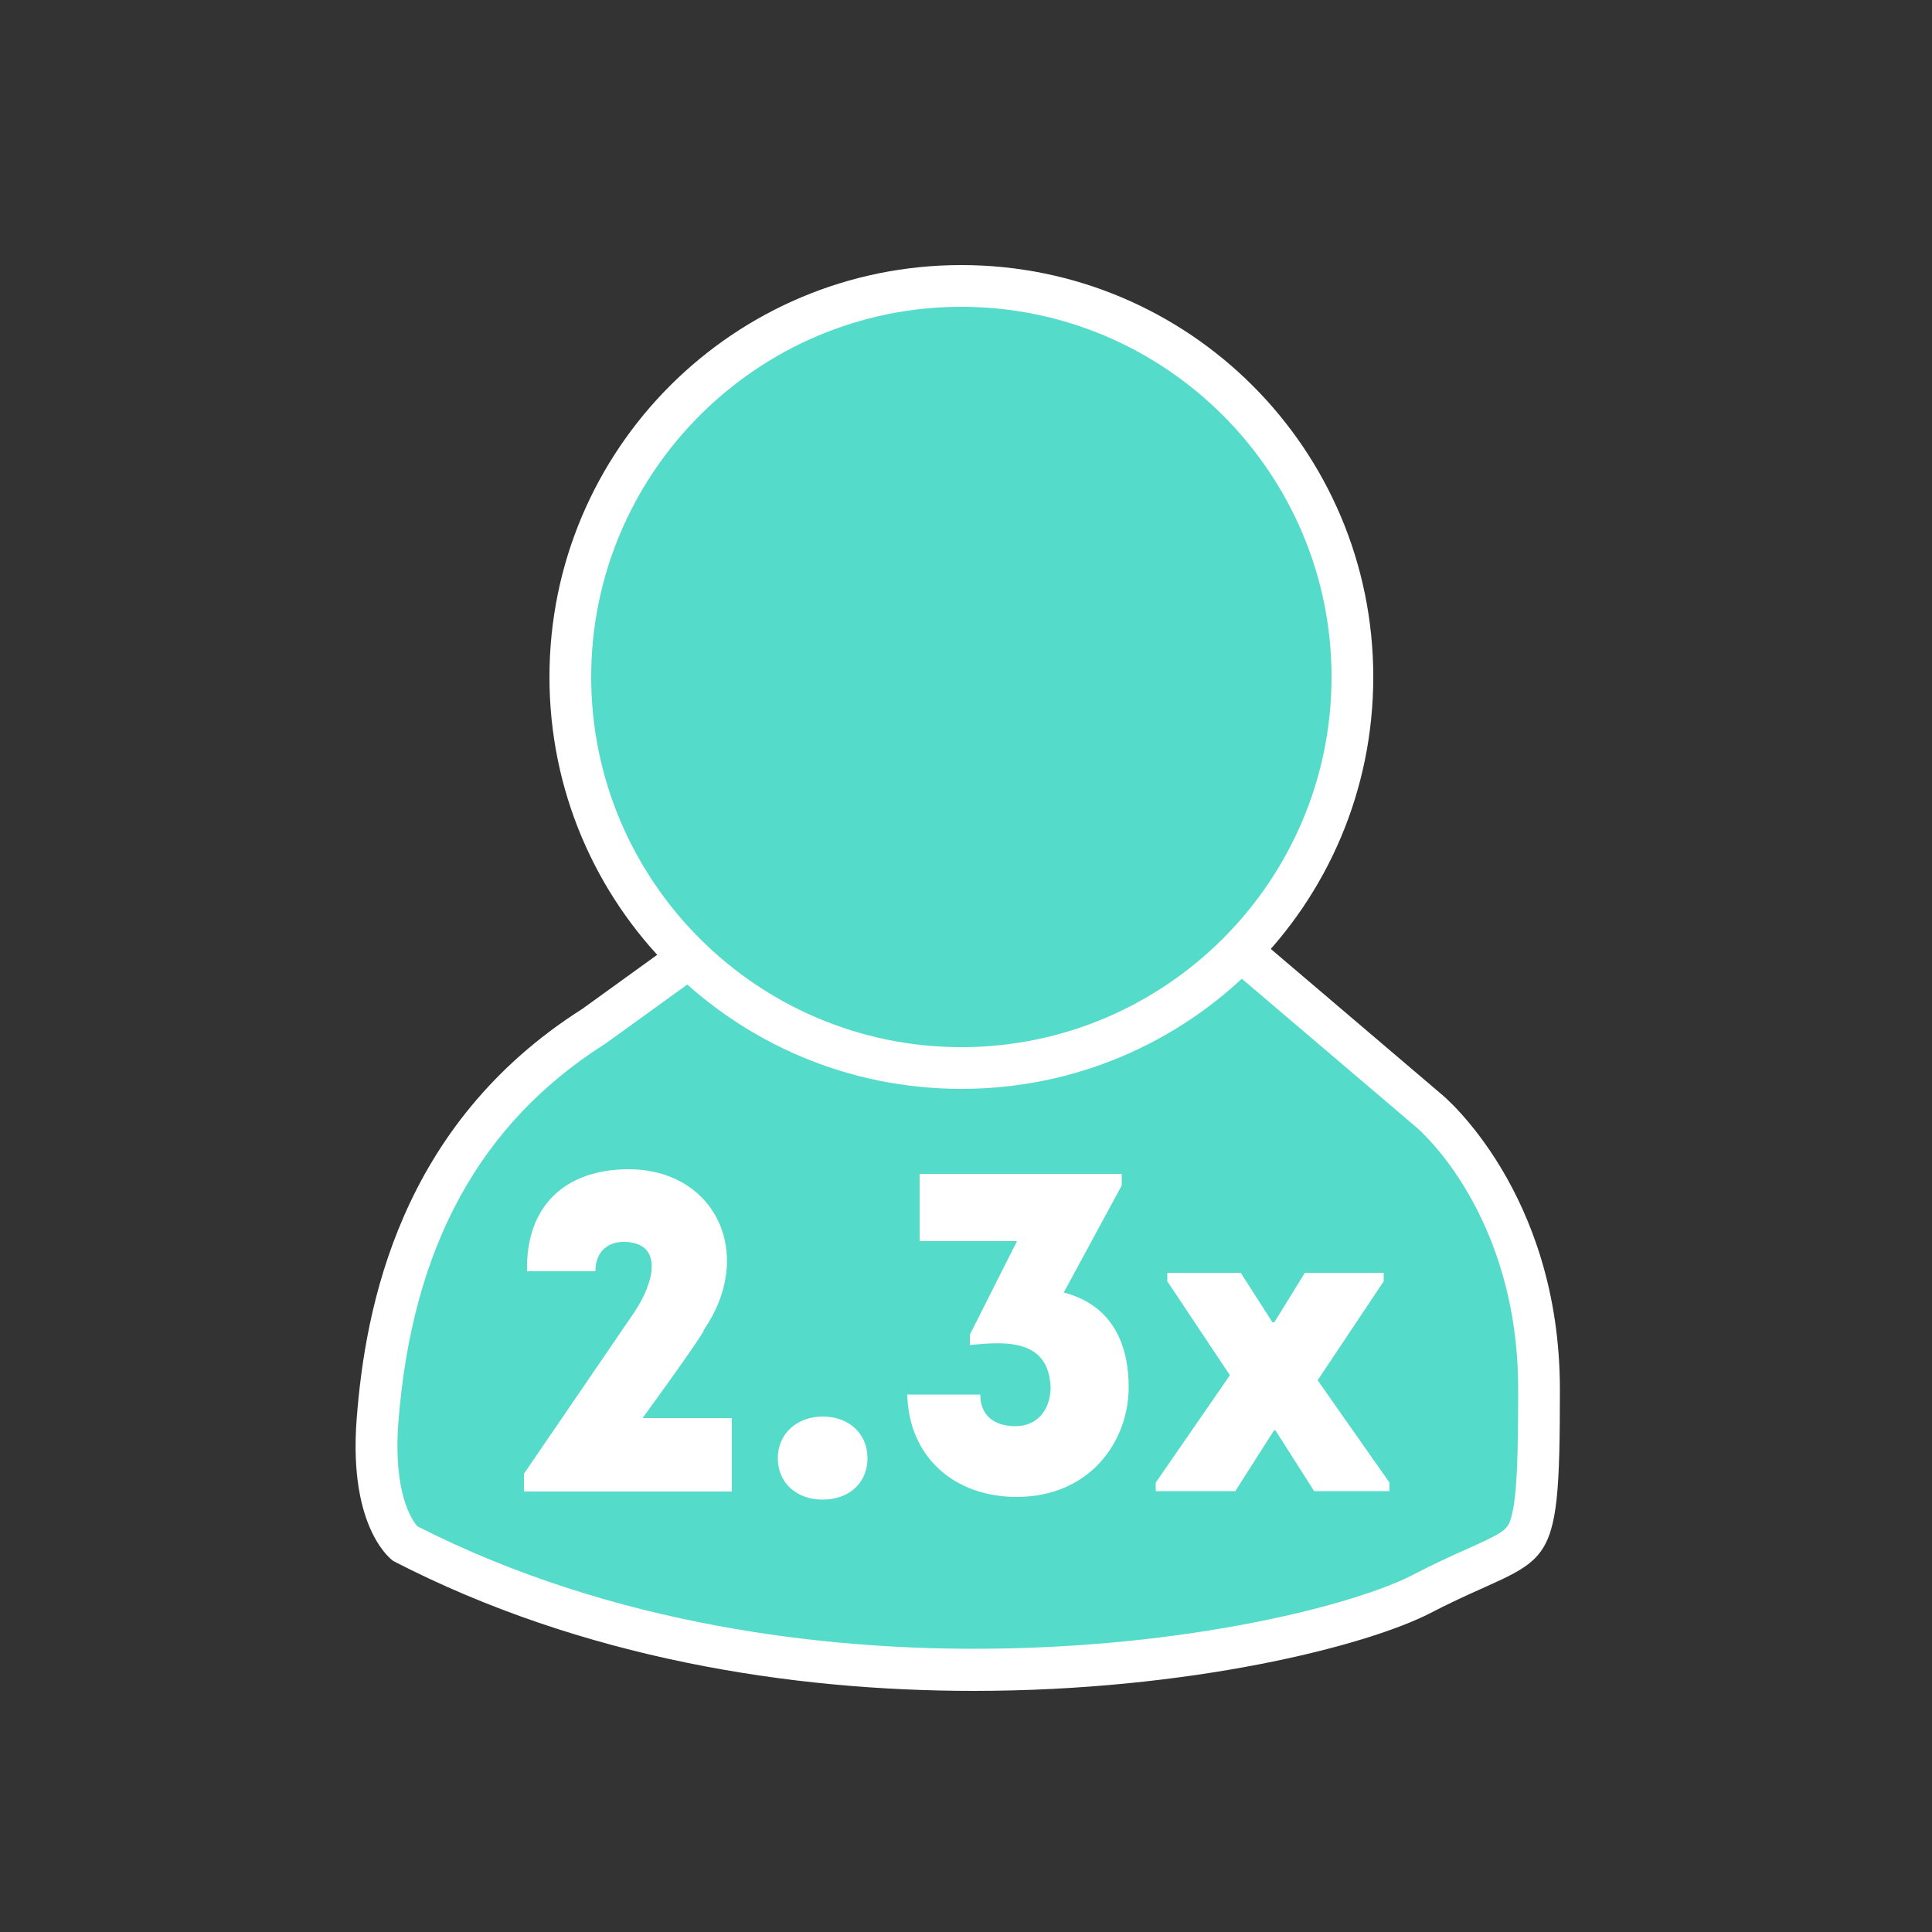
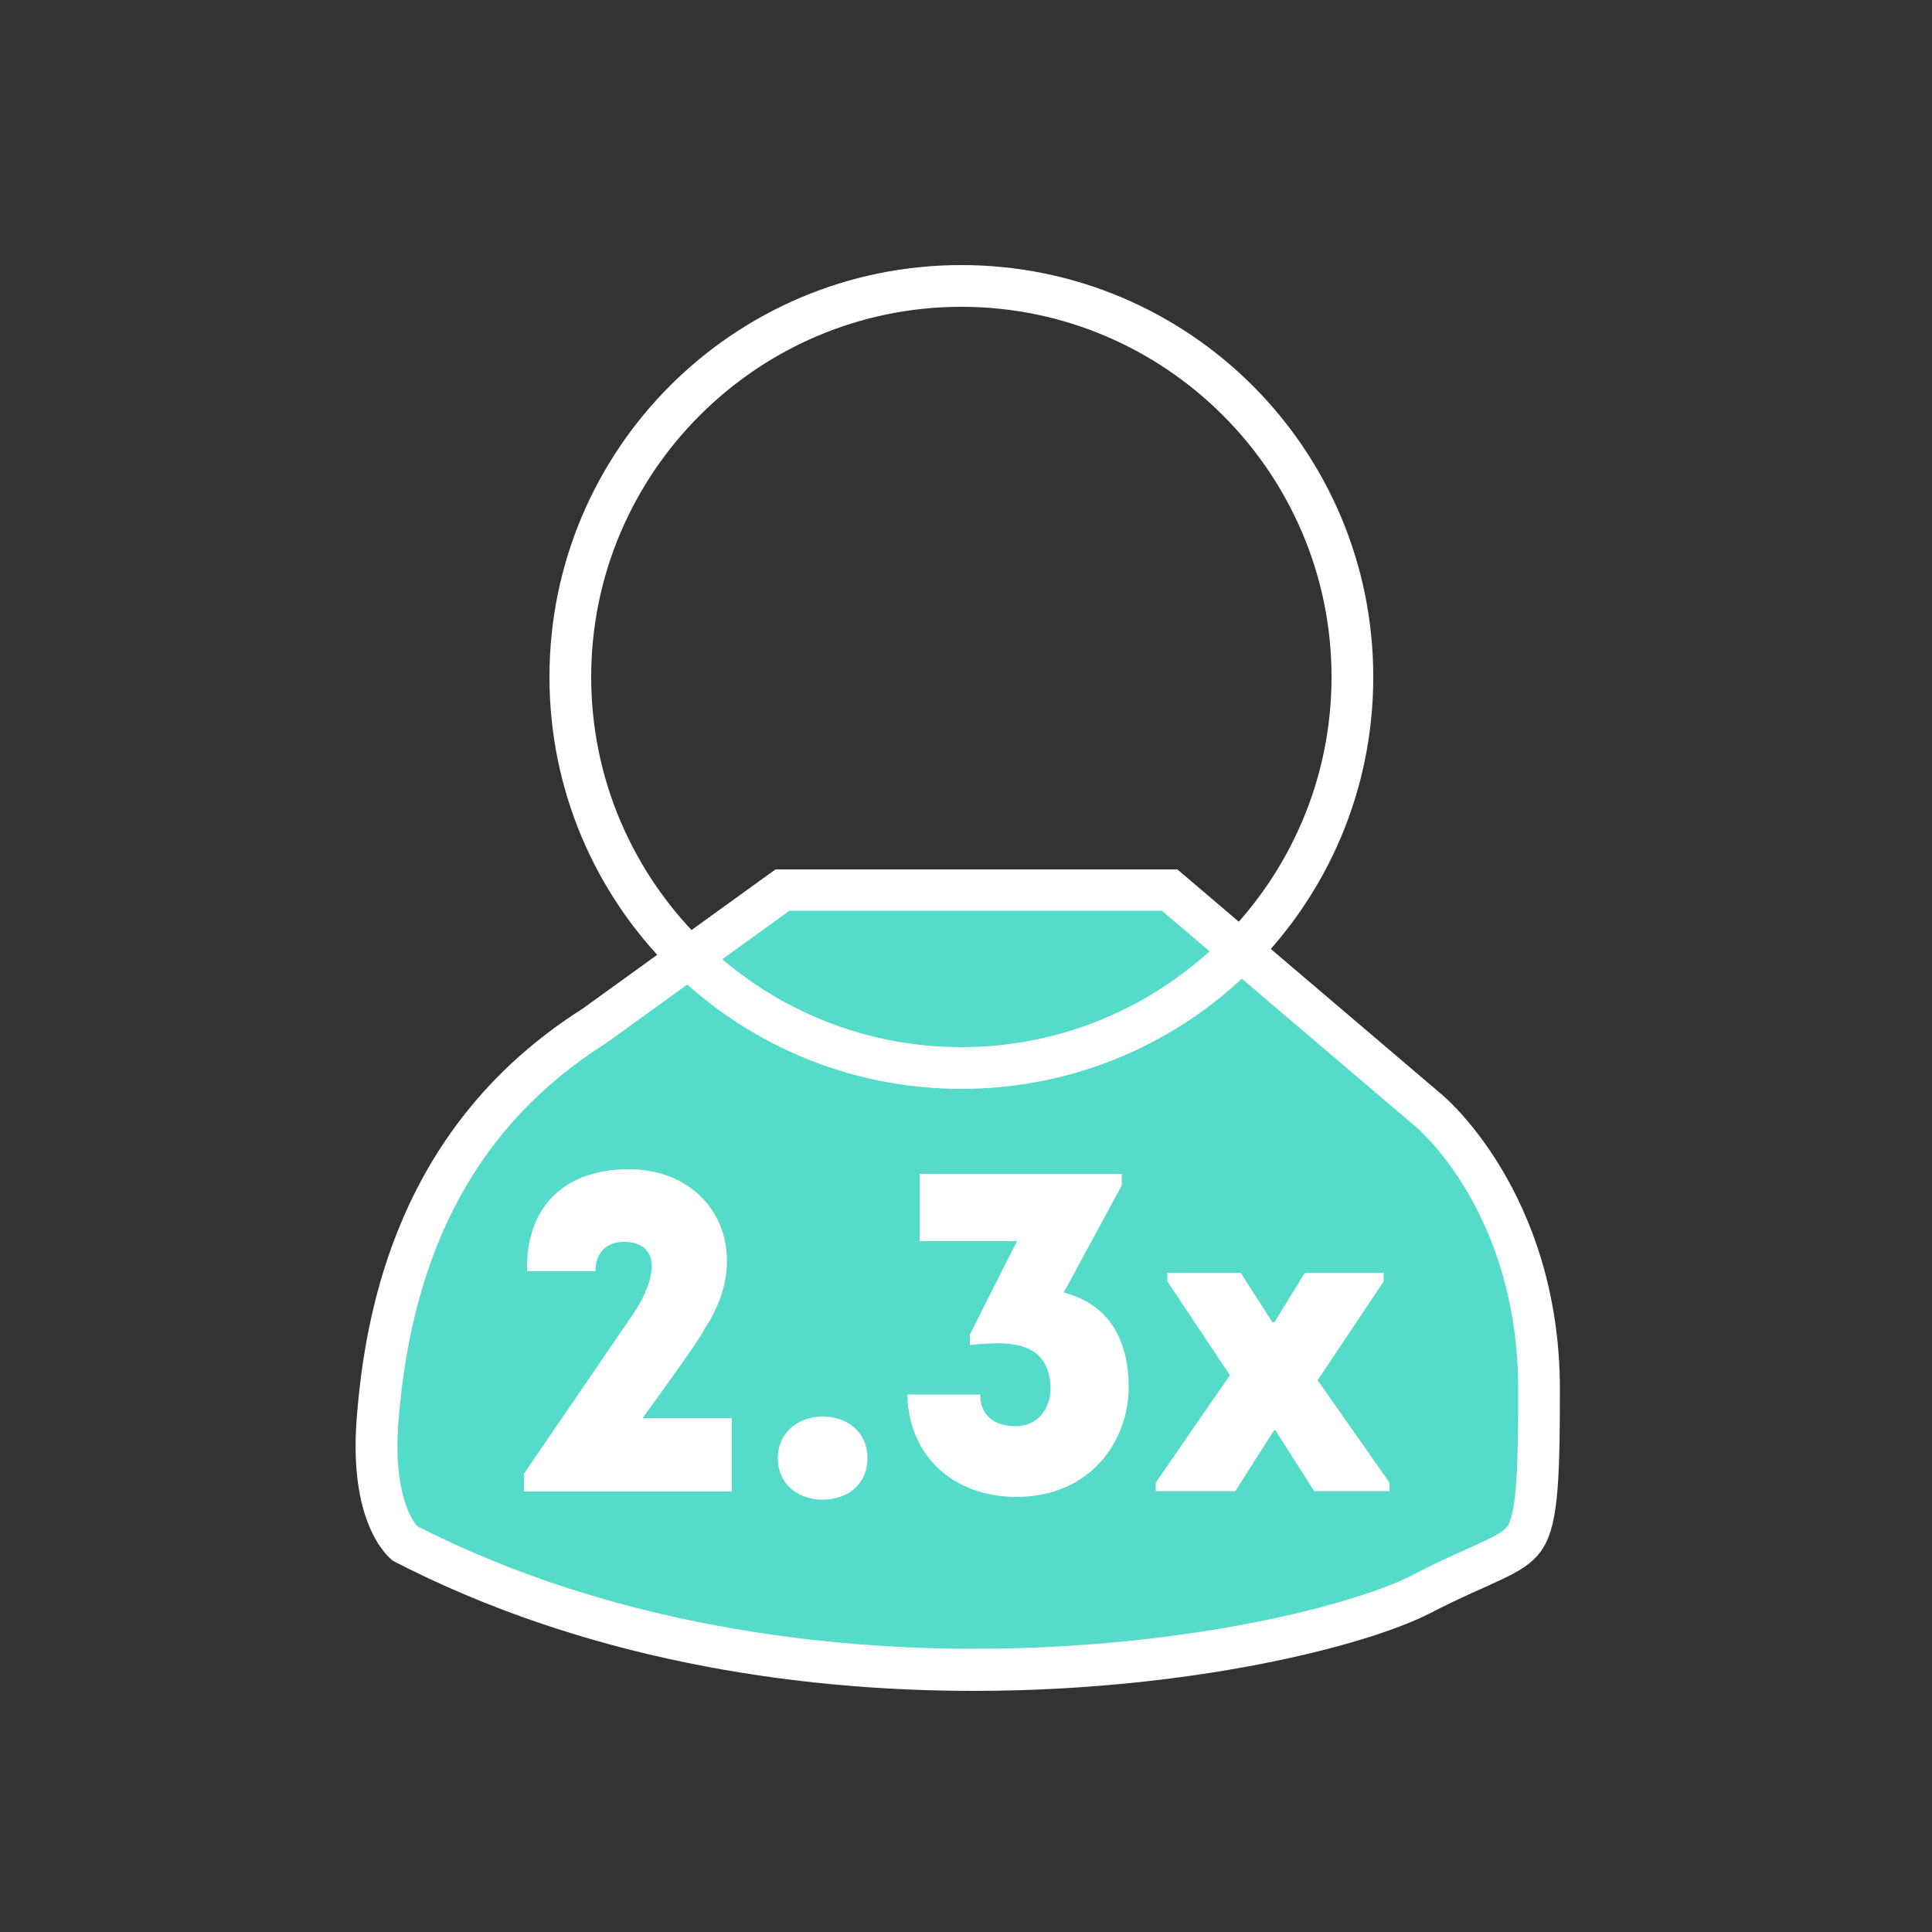
<svg xmlns="http://www.w3.org/2000/svg" version="1.1" id="Layer_1" x="0px" y="0px" viewBox="0 0 500 500" style="enable-background:new 0 0 500 500;" xml:space="preserve">
  <rect x="0" y="0" width="500" height="500" fill="#333333" stroke="none" />
  <style type="text/css">
	.st0{clip-path:url(#SVGID_2_);fill:#454CA0;}
	.st1{clip-path:url(#SVGID_2_);fill:#55DBCA;}
	.st2{fill:#454CA0;}
	.st3{clip-path:url(#SVGID_4_);fill:#454CA0;}
	.st4{clip-path:url(#SVGID_6_);fill:#454CA0;}
	.st5{clip-path:url(#SVGID_6_);fill:#55DBCA;}
	.st6{clip-path:url(#SVGID_8_);fill:#454CA0;}
	.st7{clip-path:url(#SVGID_8_);fill:#55DBCA;}
	.st8{fill:#FFFFFF;}
	.st9{clip-path:url(#SVGID_10_);fill:#454CA0;}
	.st10{clip-path:url(#SVGID_10_);fill:#55DBCA;}
	.st11{clip-path:url(#SVGID_12_);fill:#454CA0;}
	.st12{clip-path:url(#SVGID_12_);fill:#55DBCA;}
	.st13{clip-path:url(#SVGID_14_);fill:#454CA0;}
	.st14{clip-path:url(#SVGID_14_);fill:#55DBCA;}
	.st15{clip-path:url(#SVGID_16_);fill:#454CA0;}
	.st16{clip-path:url(#SVGID_16_);fill:#55DBCA;}
	.st17{clip-path:url(#SVGID_18_);fill:#55DBCA;}
	.st18{clip-path:url(#SVGID_18_);fill:#454CA0;}
	.st19{clip-path:url(#SVGID_20_);fill:#454CA0;}
	.st20{clip-path:url(#SVGID_22_);fill:#55DBCA;}
	.st21{clip-path:url(#SVGID_22_);fill:#454CA0;}
	.st22{clip-path:url(#SVGID_24_);fill:#454CA0;}
	.st23{clip-path:url(#SVGID_26_);fill:#55DBCA;}
	.st24{clip-path:url(#SVGID_26_);fill:#454CA0;}
	.st25{clip-path:url(#SVGID_28_);fill:#454CA0;}
	.st26{clip-path:url(#SVGID_30_);fill:#55DBCA;}
	.st27{clip-path:url(#SVGID_30_);fill:#454CA0;}
	.st28{clip-path:url(#SVGID_32_);}
	.st29{clip-path:url(#SVGID_34_);}
	.st30{clip-path:url(#SVGID_36_);}
	.st31{clip-path:url(#SVGID_38_);}
	.st32{fill:#55DBCA;}
	.st33{fill:#333333;}
	.st34{clip-path:url(#SVGID_42_);fill:none;stroke:#333333;stroke-width:8;stroke-miterlimit:10;}
	.st35{fill:none;stroke:#333333;stroke-width:8;stroke-miterlimit:10;}
	.st36{clip-path:url(#SVGID_44_);fill:none;stroke:#333333;stroke-width:8;stroke-miterlimit:10;}
	.st37{clip-path:url(#SVGID_46_);fill:none;stroke:#333333;stroke-width:5;stroke-miterlimit:10;}
	.st38{clip-path:url(#SVGID_48_);fill:none;stroke:#333333;stroke-width:8;stroke-miterlimit:10;}
	.st39{clip-path:url(#SVGID_50_);fill:none;stroke:#333333;stroke-width:8;stroke-miterlimit:10;}
	.st40{clip-path:url(#SVGID_52_);fill:none;stroke:#333333;stroke-width:8;stroke-miterlimit:10;}
	.st41{clip-path:url(#SVGID_54_);fill:none;stroke:#333333;stroke-width:8;stroke-linejoin:round;stroke-miterlimit:10;}
	.st42{clip-path:url(#SVGID_56_);fill:#333333;}
	.st43{fill:none;stroke:#333333;stroke-width:8;stroke-linejoin:round;stroke-miterlimit:10;}
	.st44{clip-path:url(#SVGID_58_);fill:#55DBCA;}
	.st45{clip-path:url(#SVGID_58_);fill:none;stroke:#231F20;stroke-width:8;stroke-miterlimit:10;}
	.st46{fill:none;stroke:#231F20;stroke-width:8;stroke-miterlimit:10;}
	.st47{clip-path:url(#SVGID_60_);fill:none;stroke:#231F20;stroke-width:8;stroke-miterlimit:10;}
	.st48{clip-path:url(#SVGID_62_);fill:#FFFFFF;}
	.st49{clip-path:url(#SVGID_62_);fill:none;stroke:#333333;stroke-width:8;stroke-miterlimit:10;}
	.st50{clip-path:url(#SVGID_62_);fill:#55DBCA;}
	.st51{clip-path:url(#SVGID_62_);fill:#333333;}
	.st52{fill:none;stroke:#55DBCA;stroke-width:6;stroke-miterlimit:10;}
	.st53{fill:none;stroke:#55DBCA;stroke-width:4;stroke-miterlimit:10;}
</style>
  <g>
    <path class="st32" d="M252,432.1c-38.1,0-94.6-5.7-147.3-32.7c-1-0.9-8.7-8.6-7-31.7c3.6-47.1,21.9-80.5,55.9-102.1l48.9-35.3   h100.2l67.1,57.1c0.3,0.3,28.5,24.3,28.5,72.1c0,39,0,39-16.7,46.5c-3.7,1.7-8.3,3.7-13.7,6.5C353.2,420.1,308.8,432.1,252,432.1" />
    <path class="st8" d="M304.7,225h-104l-50,36.1c-47.3,30-56.2,77.3-58.4,106.2c-2.2,28.9,9.5,36.7,9.5,36.7   c49,25.3,103.1,33.6,150.2,33.6c55.5,0,101.5-11.5,118.3-20.2c31.1-16.1,33.4-6.7,33.4-57.8s-30.4-76.2-30.4-76.2L304.7,225z    M300.7,235.7l65.7,55.9c1.1,0.9,26.5,22.9,26.5,67.9c0,16.4-0.2,29.4-2.2,34.4c-0.9,2.2-2.4,3.1-11.3,7.1c-3.8,1.7-8.5,3.8-14,6.7   c-14.2,7.3-57.5,19-113.4,19c-37.4,0-92.5-5.5-144-31.7c-1.4-1.6-6.3-8.7-4.9-26.9c3.5-45.3,21-77.3,53.4-97.9l0.3-0.2l0.3-0.2   l47.2-34.1H300.7z" />
-     <path class="st32" d="M248.8,276.5c-55.8,0-101.2-45.4-101.2-101.2S193,74,248.8,74s101.2,45.4,101.2,101.2   S304.7,276.5,248.8,276.5" />
    <path class="st8" d="M248.8,68.6c-58.9,0-106.6,47.7-106.6,106.6s47.7,106.6,106.6,106.6s106.6-47.7,106.6-106.6   S307.7,68.6,248.8,68.6 M248.8,79.4c52.8,0,95.8,43,95.8,95.8s-43,95.8-95.8,95.8s-95.8-43-95.8-95.8S196,79.4,248.8,79.4" />
  </g>
  <g>
    <path class="st8" d="M154.1,329h-17.7c-0.4-16.9,9.9-26.4,26.3-26.4c22.2,0,33,21.7,19.5,41.5c0,0.2-0.2,1.3-15.9,22.9h23.1v19   h-53.8v-4.6l28.5-41.7c5.6-8.4,7.3-17.9-2.2-18.3C157.9,321.2,154.1,323.4,154.1,329z" />
    <path class="st8" d="M201.3,377.4c0-6.6,5.2-10.8,11.6-10.8c6.6,0,11.6,4.2,11.6,10.8c0,6.6-5,10.7-11.6,10.7   C206.4,388.1,201.3,384,201.3,377.4z" />
    <path class="st8" d="M253.7,361c0,5.3,3.6,8.1,9.1,8.1c5.7,0,9-4.3,9.1-9.9c-0.4-12.6-11.4-12.1-20.9-11.1v-2.7l12.2-24.2h-25.2   v-17.4h52.3v3l-15,27.7c12.9,3.4,16.8,13.8,16.8,24.5c0,14-10,28.4-29,28.4c-16,0-27.9-10.2-28.3-26.5H253.7z" />
    <path class="st8" d="M329.7,370.2l-10,15.7h-20.6v-2.2l19.2-27.8l-16.2-24.3v-2.2h19l8.2,12.8h0.5l7.9-12.8h20.4v2.2l-17.1,25.6   l18.6,26.5v2.2h-19.5l-10-15.7H329.7z" />
  </g>
</svg>